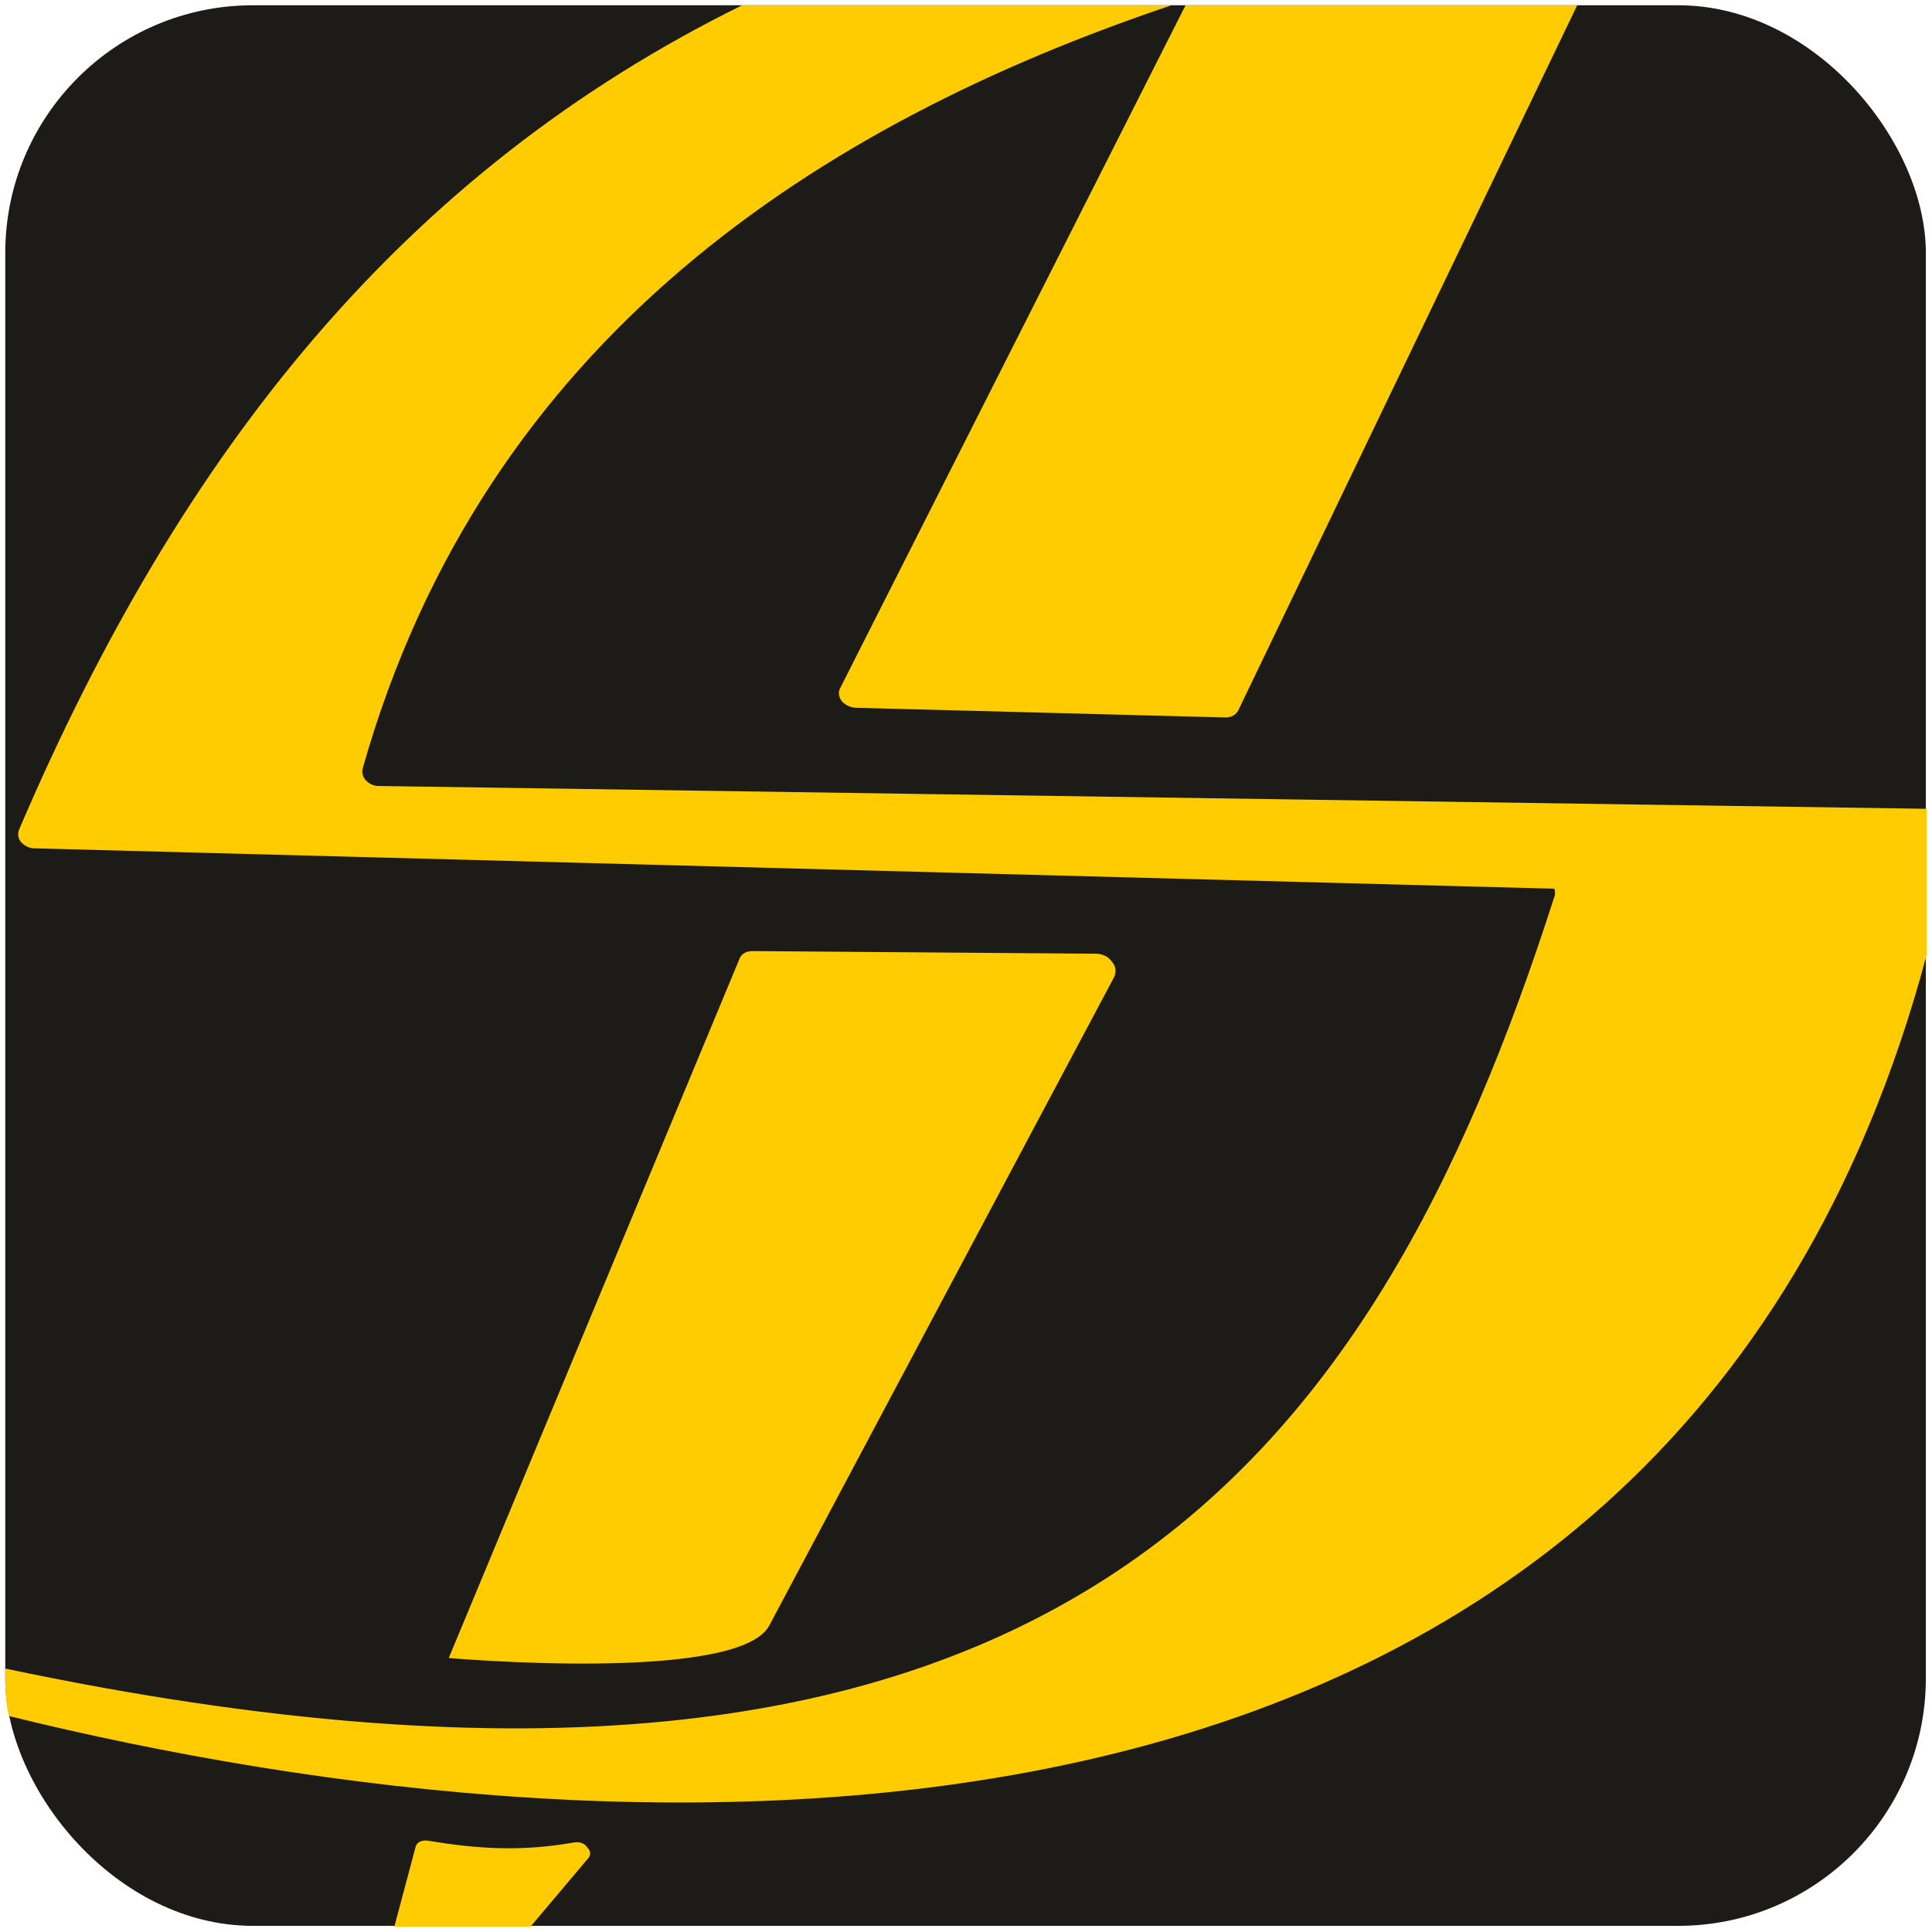
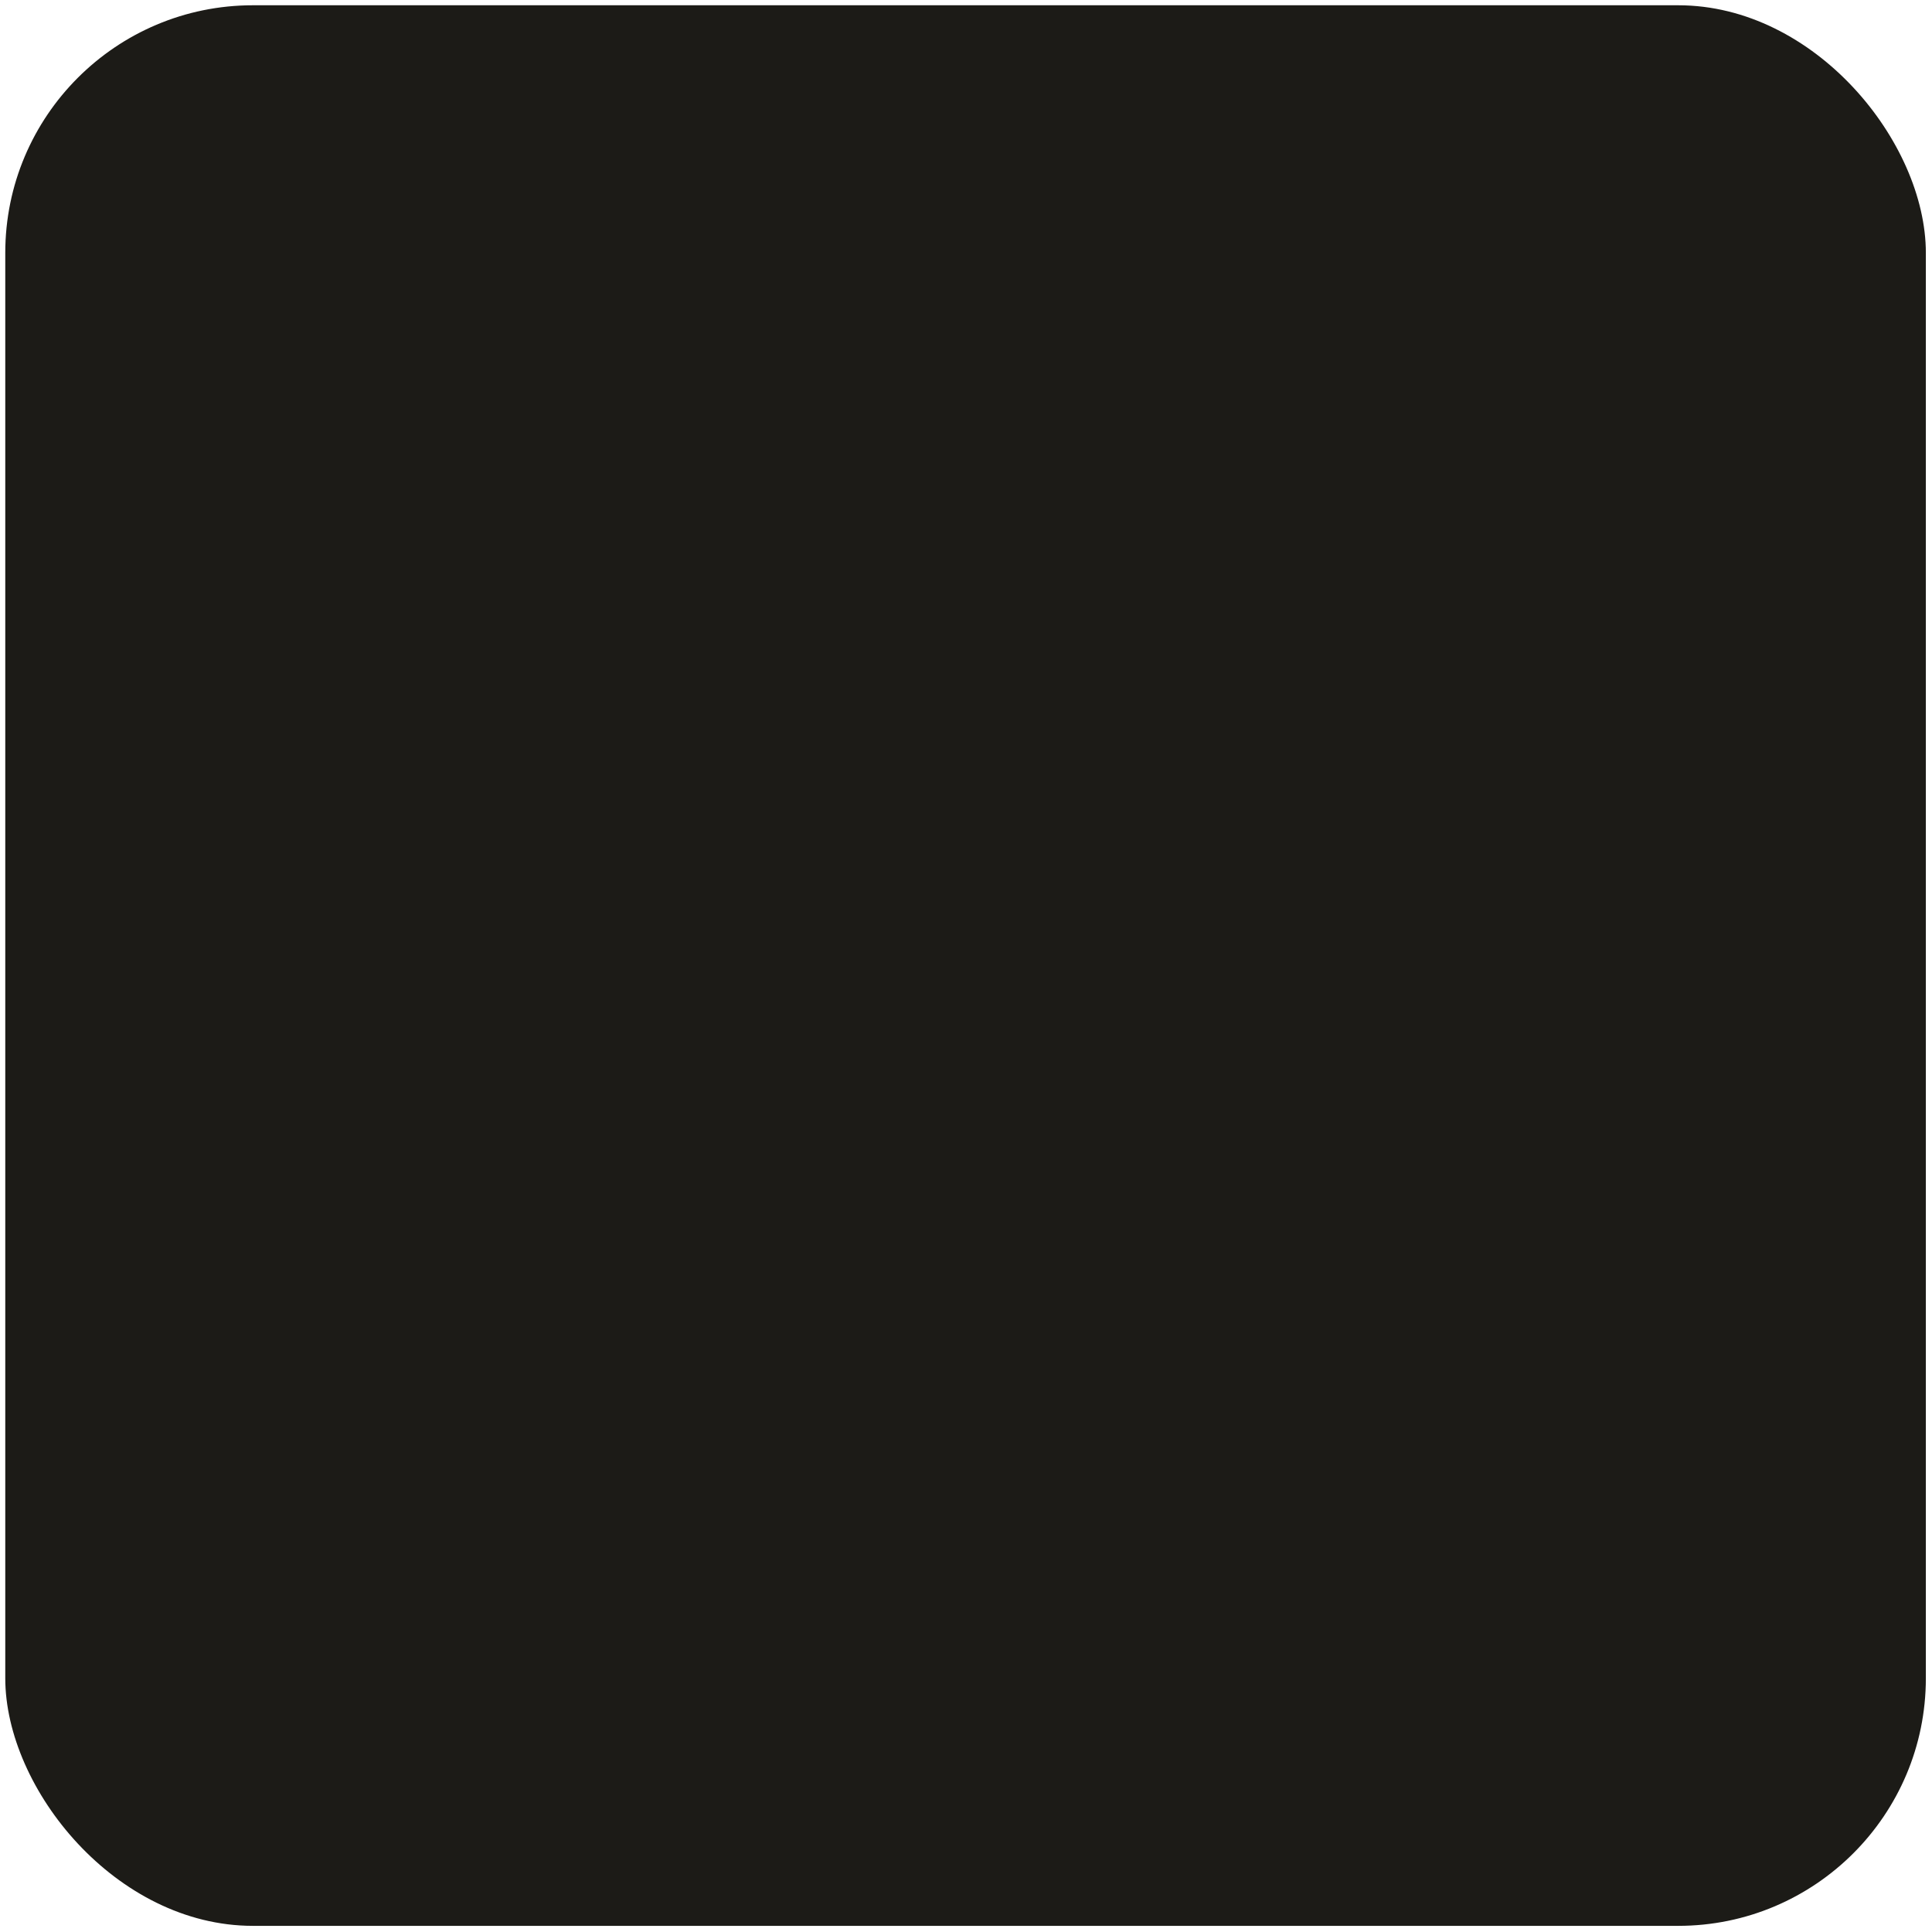
<svg xmlns="http://www.w3.org/2000/svg" xml:space="preserve" width="22mm" height="22mm" version="1.1" style="shape-rendering:geometricPrecision; text-rendering:geometricPrecision; image-rendering:optimizeQuality; fill-rule:evenodd; clip-rule:evenodd" viewBox="0 0 2200 2200">
  <defs>
    <style type="text/css"> .fil1 {fill:#FECC00} .fil0 {fill:#1C1B17} </style>
  </defs>
  <g id="Layer_x0020_1">
    <g id="_2755351697744">
      <rect class="fil0" x="6" y="6" width="2187" height="2187" rx="282" ry="282" />
-       <path class="fil1" d="M842 1092l-331 796c0,0 330,29 365,-37l393 -739c2,-5 2,-12 -3,-17 -4,-6 -11,-9 -18,-9l-391 -3c-7,0 -13,3 -15,9zm3 -1086l489 0c-398,134 -782,378 -921,869 -1,5 0,10 4,14 4,4 9,6 14,6l1763 26 0 166c-296,1107 -1484,1040 -2184,867 -3,-14 -4,-28 -4,-43l0 -11c1198,253 1557,-234 1764,-879 1,-2 1,-5 0,-9l-1731 -46c-6,0 -11,-3 -15,-7 -4,-5 -4,-10 -2,-15 185,-432 438,-748 823,-938zm505 0l446 0 -386 803c-2,4 -7,8 -14,8l-420 -11c-6,0 -12,-2 -17,-7 -4,-5 -5,-11 -2,-16l393 -777zm-746 2188l-155 0 24 -90c1,-6 7,-9 14,-8 55,9 104,13 167,2 6,-1 12,1 15,6 4,4 4,9 0,13l-65 77z" />
    </g>
  </g>
</svg>